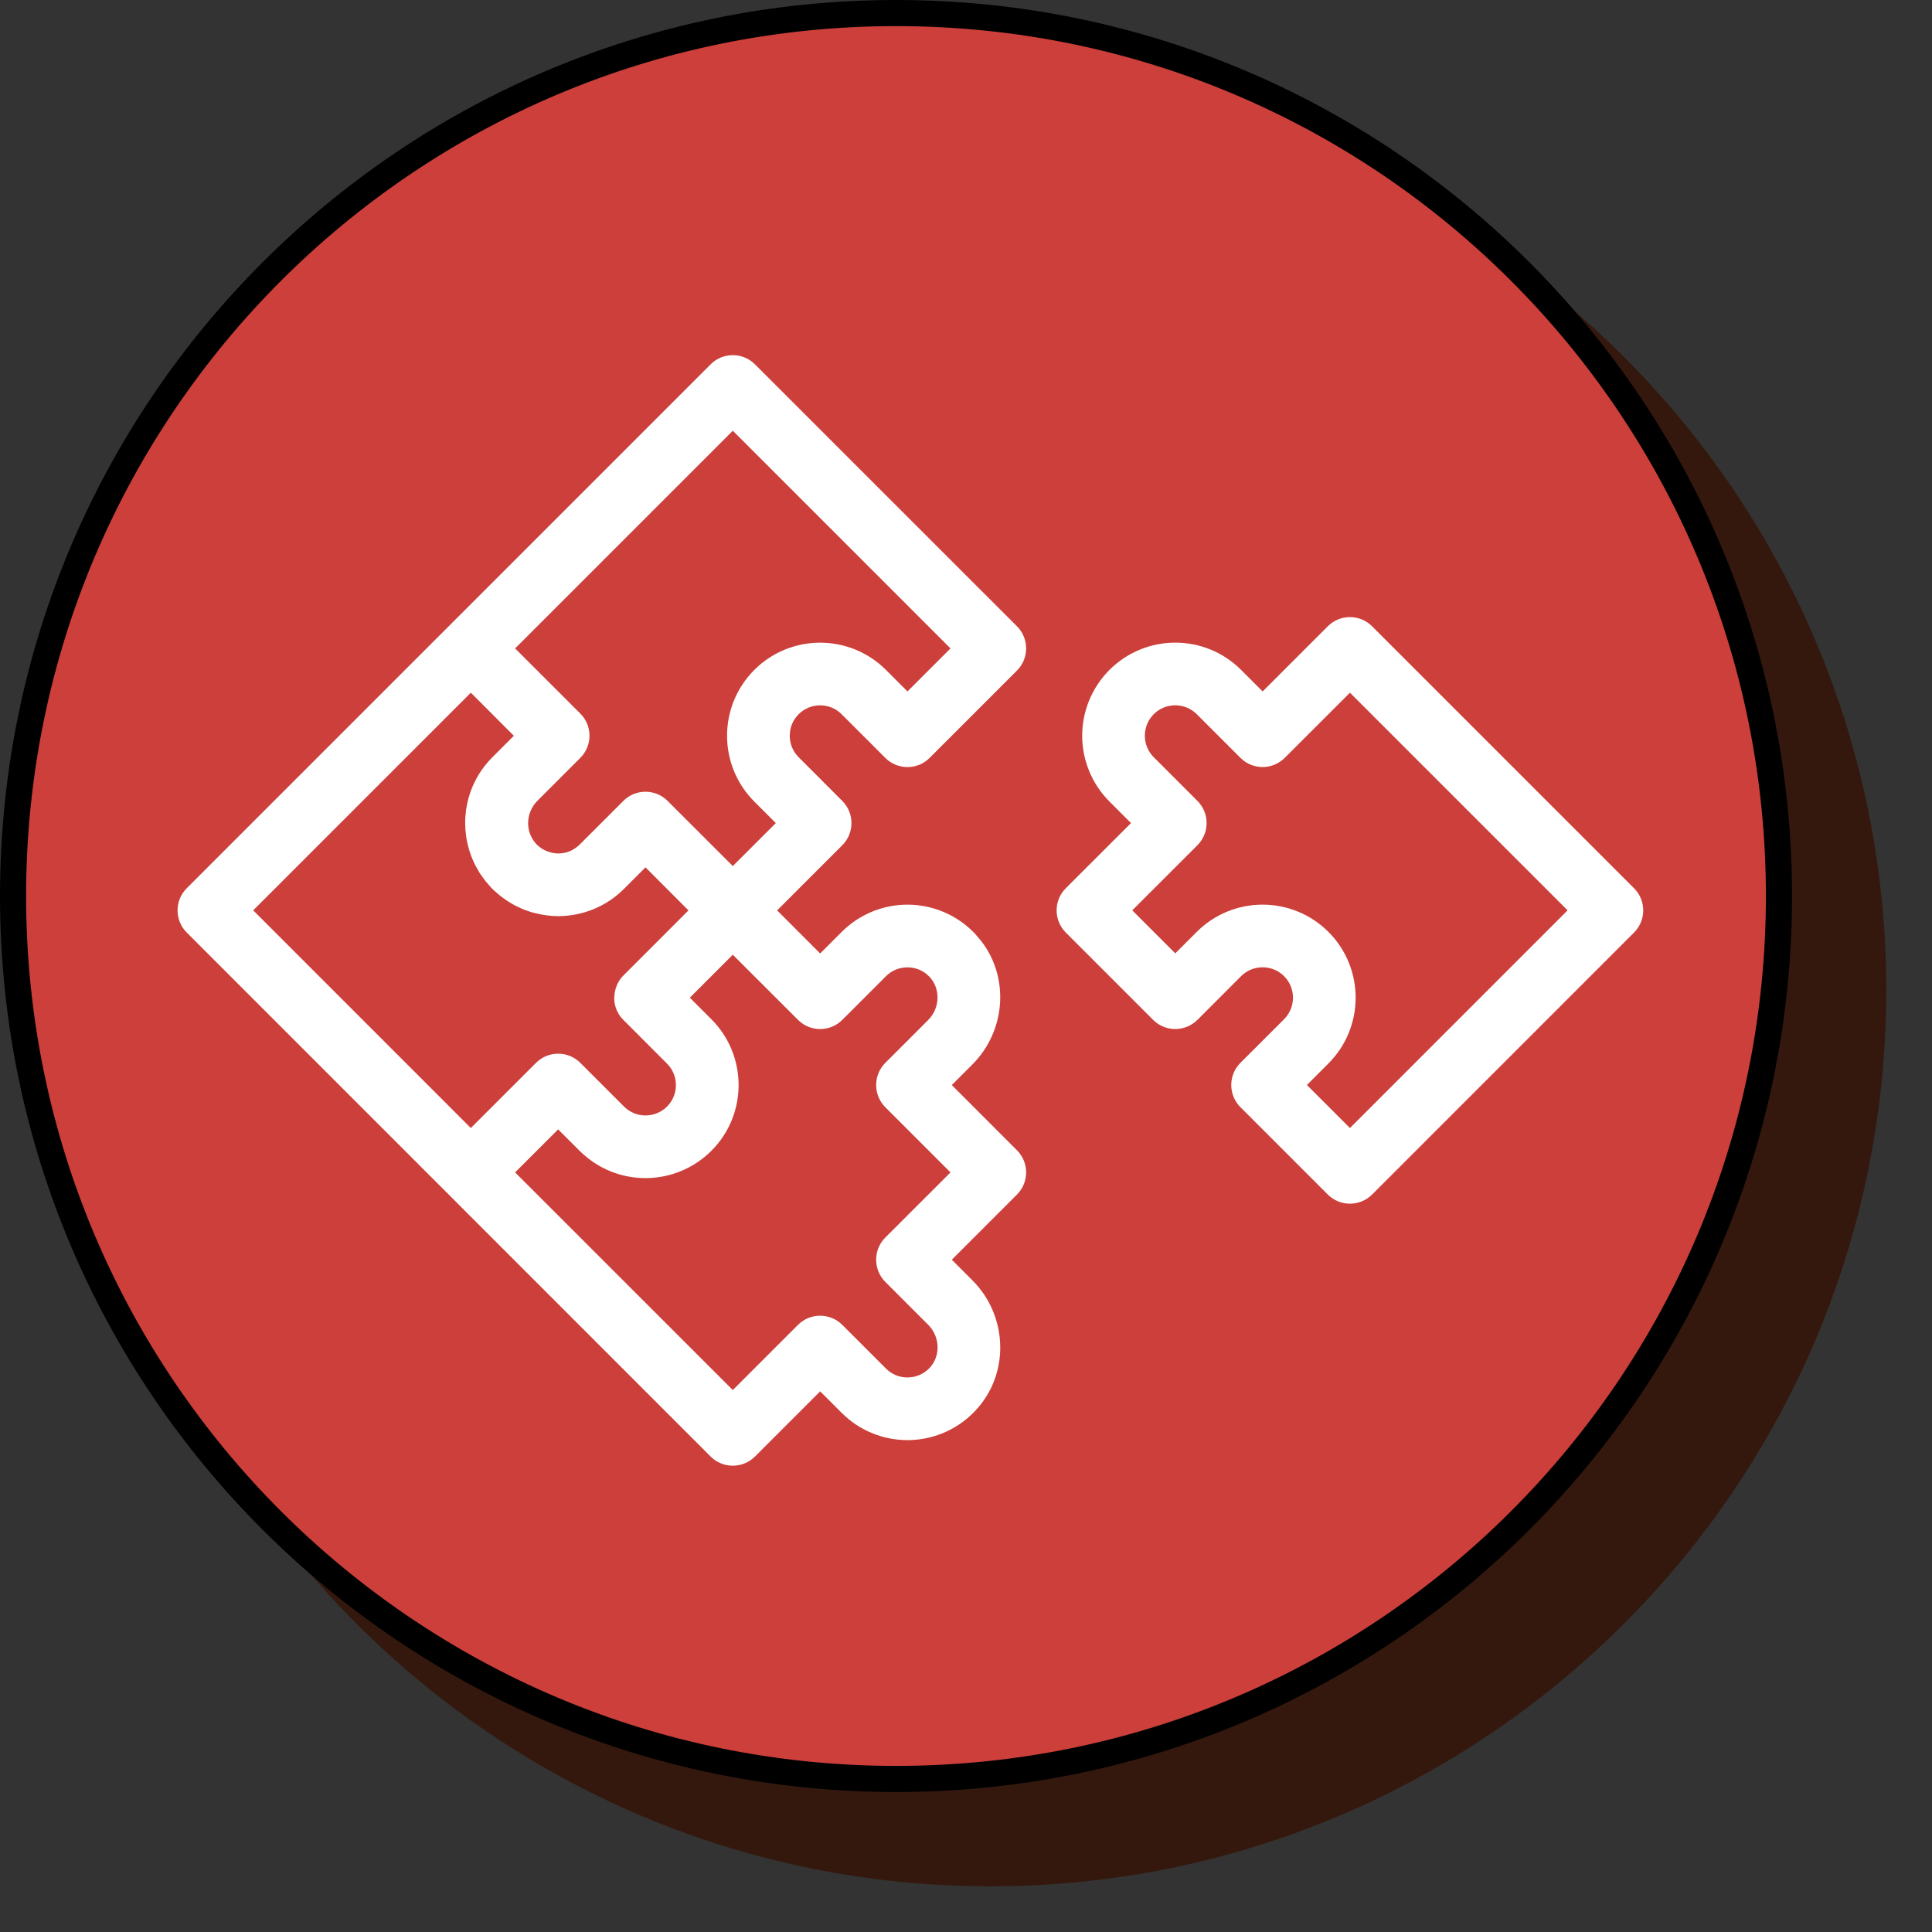
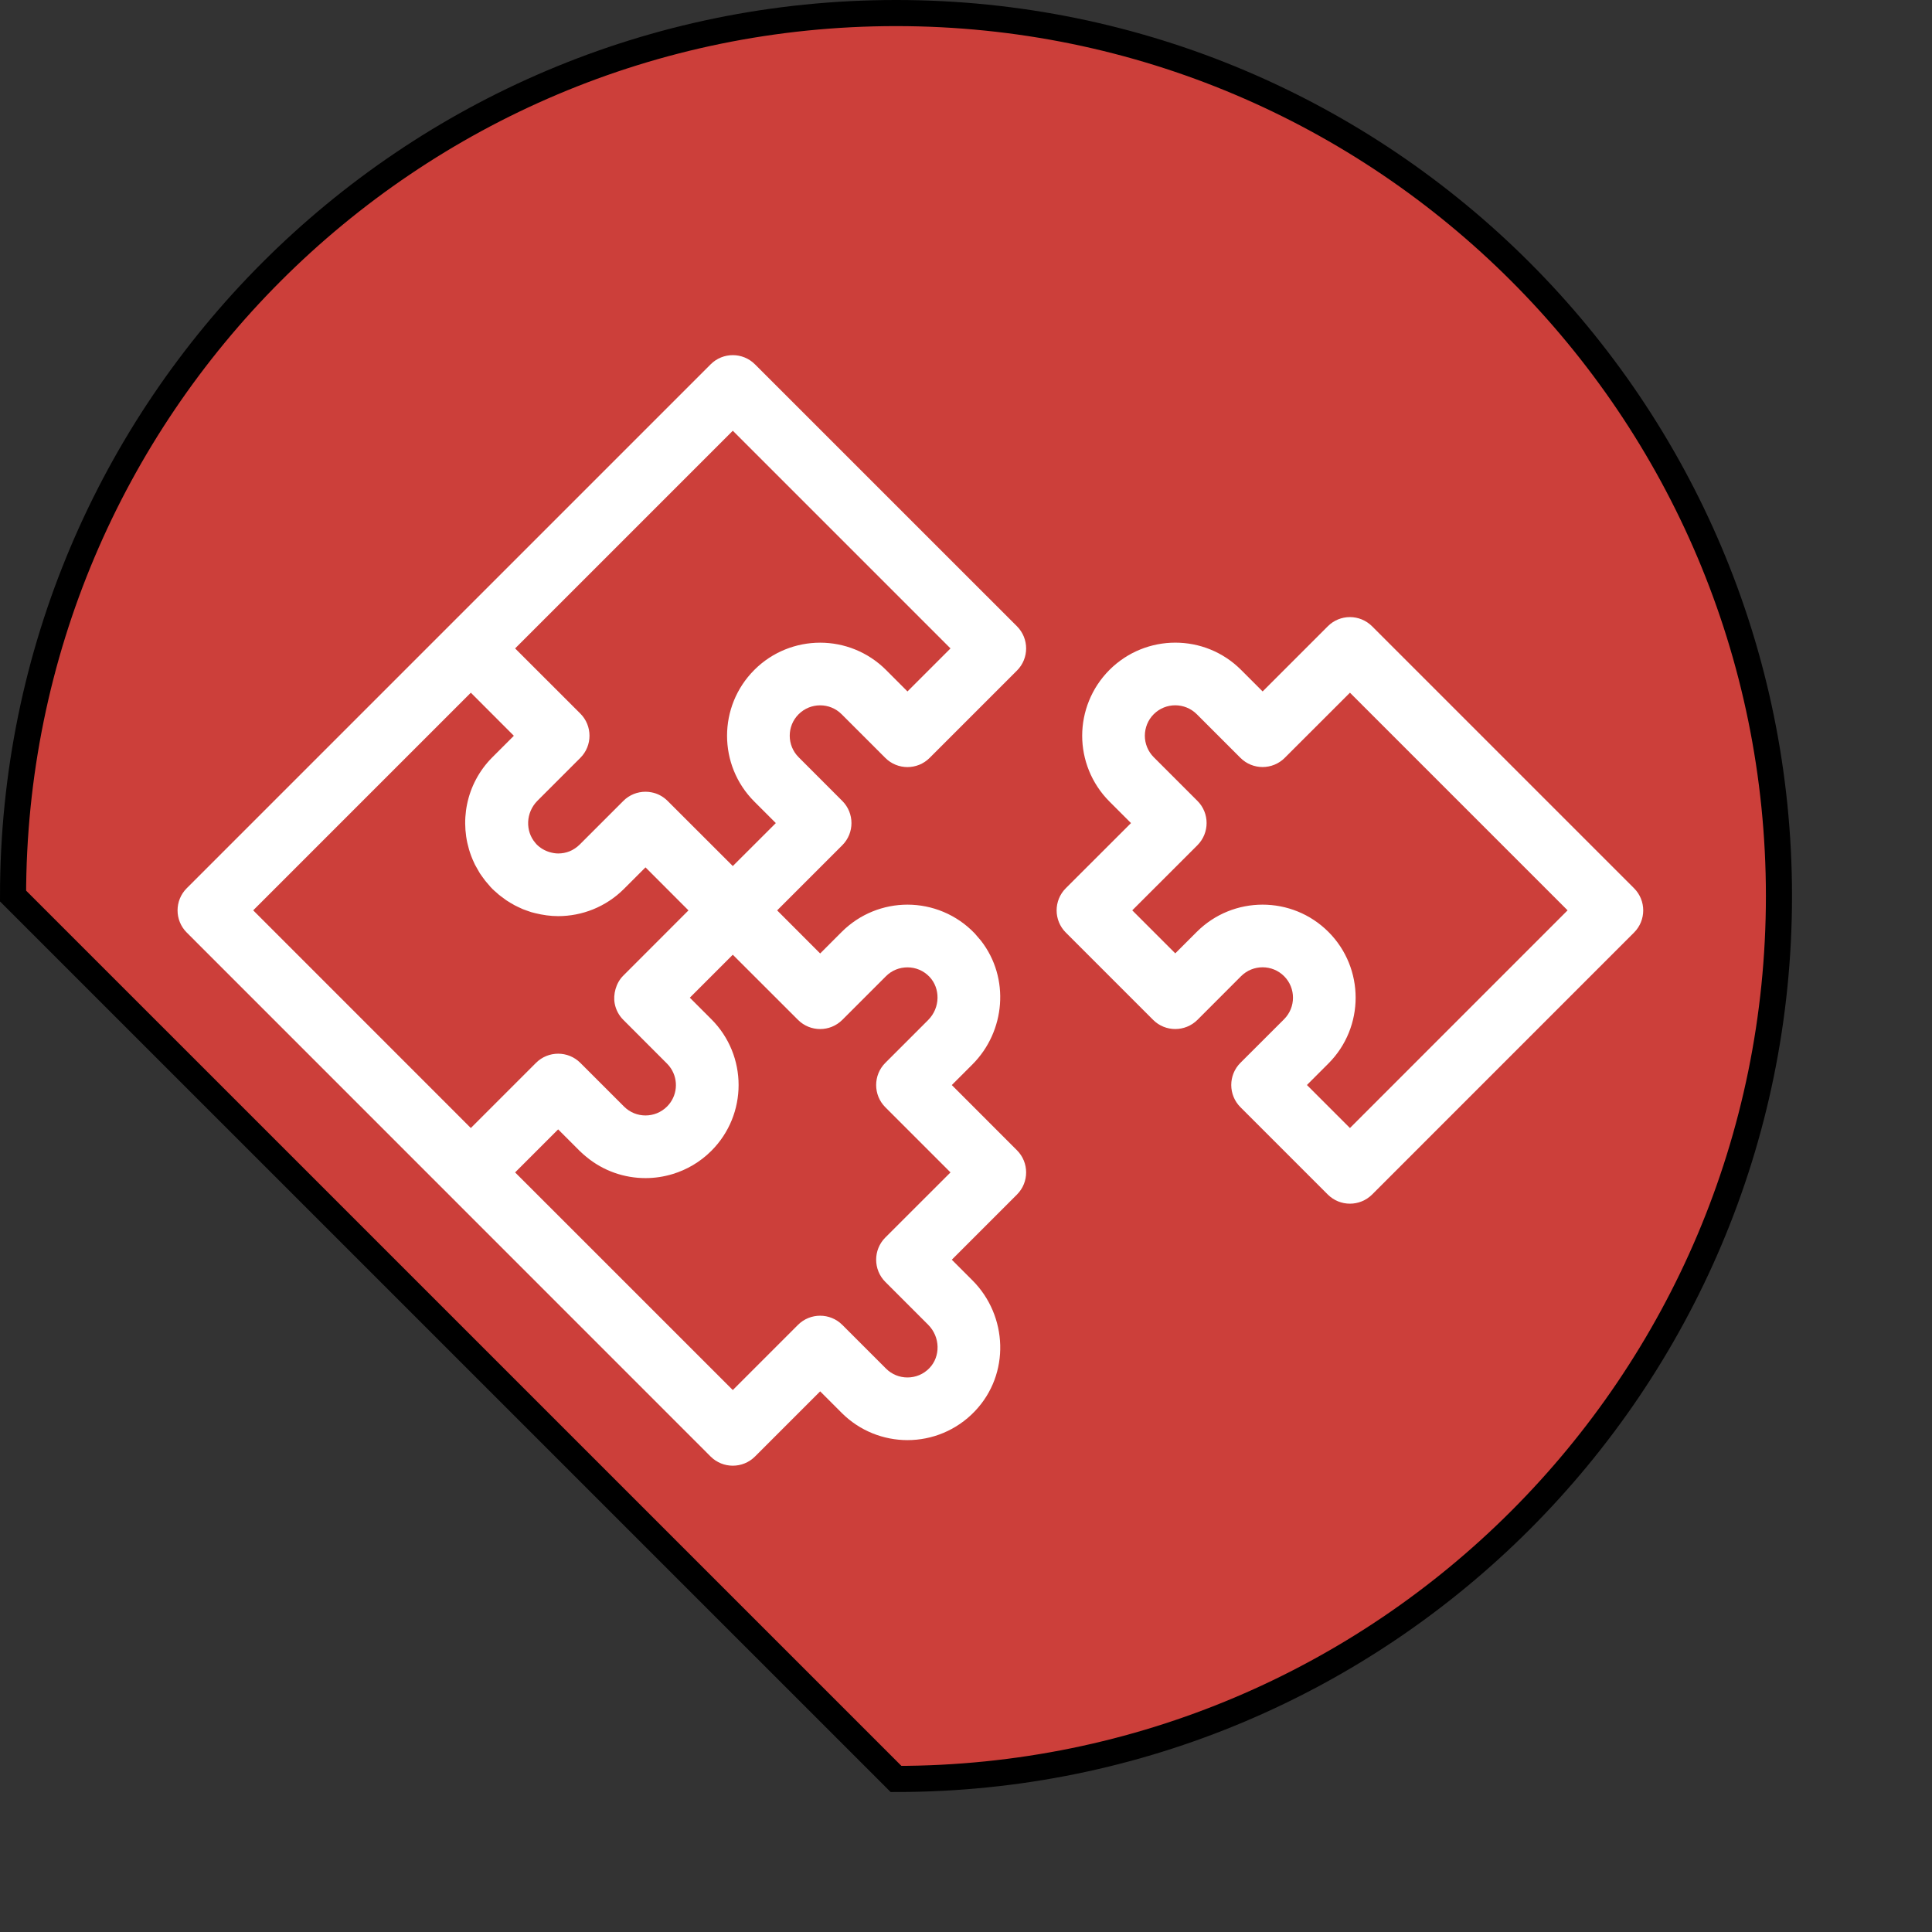
<svg xmlns="http://www.w3.org/2000/svg" width="37" height="37" viewBox="0 0 37 37" fill="none">
  <rect x="0" y="0" width="37" height="37" fill="#333333" stroke="none" />
  <g clip-path="url(#clip0_3790_11291)">
-     <path d="M18.964 36.125C28.441 36.125 36.124 28.442 36.124 18.965C36.124 9.488 28.441 1.806 18.964 1.806C9.487 1.806 1.805 9.488 1.805 18.965C1.805 28.442 9.487 36.125 18.964 36.125Z" fill="#34180D" />
-     <path d="M17.16 34.069C26.498 34.069 34.069 26.498 34.069 17.16C34.069 7.821 26.498 0.25 17.16 0.25C7.821 0.25 0.25 7.821 0.25 17.16C0.25 26.498 7.821 34.069 17.16 34.069Z" fill="#CC3F3A" stroke="black" stroke-width="0.5" />
+     <path d="M17.16 34.069C26.498 34.069 34.069 26.498 34.069 17.16C34.069 7.821 26.498 0.25 17.16 0.25C7.821 0.25 0.25 7.821 0.25 17.16Z" fill="#CC3F3A" stroke="black" stroke-width="0.5" />
    <path d="M19.476 11.994C19.71 12.229 19.71 12.608 19.476 12.842L17.803 14.515C17.569 14.749 17.189 14.749 16.955 14.515L16.119 13.679C16.005 13.565 15.857 13.508 15.707 13.508C15.556 13.508 15.408 13.565 15.294 13.679C15.067 13.906 15.068 14.275 15.295 14.502L16.131 15.339C16.365 15.573 16.365 15.953 16.131 16.187L14.883 17.435L15.707 18.26L16.119 17.848C16.467 17.5 16.924 17.325 17.379 17.325C17.847 17.325 18.318 17.51 18.669 17.878L18.788 18.017C19.342 18.73 19.256 19.751 18.623 20.385L18.228 20.78L19.476 22.029C19.71 22.263 19.71 22.643 19.476 22.877L18.228 24.125L18.623 24.52C19.299 25.196 19.351 26.313 18.669 27.027C18.318 27.395 17.848 27.58 17.379 27.58C16.924 27.58 16.467 27.406 16.119 27.058L15.707 26.646L14.458 27.895C14.224 28.128 13.844 28.128 13.61 27.895L8.593 22.877C8.59 22.875 8.589 22.872 8.586 22.87L3.576 17.859C3.342 17.625 3.342 17.245 3.576 17.011L13.61 6.977C13.844 6.743 14.224 6.743 14.458 6.977L19.476 11.994ZM17.8 18.706C17.685 18.586 17.533 18.526 17.379 18.526C17.229 18.526 17.08 18.582 16.967 18.696L16.131 19.532C15.896 19.766 15.517 19.766 15.283 19.532L14.034 18.284L13.211 19.107L13.623 19.519C14.319 20.215 14.319 21.344 13.623 22.04C13.409 22.254 13.153 22.402 12.883 22.484C12.713 22.536 12.537 22.562 12.362 22.562C11.96 22.562 11.558 22.427 11.23 22.156C11.186 22.12 11.143 22.082 11.101 22.041L10.689 21.629L9.865 22.453L14.034 26.621L15.282 25.373C15.516 25.139 15.897 25.139 16.131 25.373L16.968 26.21C17.081 26.323 17.229 26.38 17.379 26.38C17.533 26.38 17.686 26.32 17.801 26.199C18.011 25.98 18.012 25.607 17.774 25.369L16.955 24.55C16.721 24.316 16.721 23.935 16.954 23.701L18.203 22.453L16.955 21.205C16.721 20.971 16.721 20.59 16.954 20.356L17.774 19.536C18.011 19.299 18.01 18.927 17.8 18.706ZM4.849 17.434L9.017 21.603L10.265 20.355C10.499 20.121 10.88 20.121 11.114 20.355L11.951 21.192C12.178 21.419 12.546 21.419 12.774 21.192C12.973 20.993 12.998 20.686 12.848 20.46C12.827 20.427 12.802 20.397 12.774 20.369L11.938 19.532C11.85 19.445 11.795 19.336 11.773 19.223C11.755 19.13 11.762 19.034 11.788 18.942C11.815 18.848 11.863 18.757 11.938 18.683L13.185 17.435L12.362 16.611L11.95 17.023C11.602 17.371 11.144 17.545 10.689 17.545C10.541 17.545 10.394 17.524 10.249 17.488C10.225 17.481 10.2 17.476 10.175 17.469C10.149 17.461 10.123 17.451 10.097 17.442C10.07 17.432 10.042 17.423 10.014 17.412C9.983 17.399 9.952 17.384 9.921 17.369C9.898 17.358 9.876 17.348 9.854 17.336C9.825 17.321 9.797 17.304 9.769 17.287C9.745 17.272 9.72 17.257 9.696 17.241C9.677 17.228 9.658 17.213 9.639 17.199C9.608 17.176 9.577 17.154 9.547 17.129C9.533 17.117 9.519 17.104 9.505 17.091C9.48 17.069 9.453 17.048 9.429 17.023C9.422 17.017 9.417 17.009 9.411 17.003C9.408 16.999 9.403 16.997 9.4 16.993C9.386 16.978 9.373 16.962 9.36 16.946C9.338 16.921 9.316 16.896 9.295 16.87C9.275 16.845 9.257 16.819 9.239 16.794C9.223 16.771 9.206 16.749 9.191 16.726C9.176 16.703 9.164 16.68 9.151 16.657C9.132 16.625 9.114 16.593 9.097 16.561C9.093 16.552 9.089 16.542 9.084 16.533C9.063 16.488 9.043 16.444 9.026 16.398C9.024 16.394 9.023 16.391 9.022 16.387C8.785 15.753 8.92 15.013 9.429 14.503L9.841 14.091L9.017 13.266L4.849 17.434ZM9.865 12.418L11.114 13.666C11.348 13.9 11.348 14.28 11.114 14.514L10.295 15.333C10.064 15.564 10.06 15.92 10.252 16.142C10.258 16.15 10.264 16.158 10.271 16.165C10.345 16.242 10.434 16.292 10.529 16.32C10.582 16.335 10.635 16.345 10.69 16.345C10.765 16.345 10.84 16.331 10.909 16.303C10.979 16.274 11.044 16.231 11.101 16.175L11.937 15.339C11.966 15.309 11.998 15.284 12.031 15.262C12.098 15.218 12.171 15.188 12.247 15.174C12.323 15.159 12.401 15.159 12.476 15.174C12.59 15.195 12.698 15.251 12.786 15.339L14.034 16.586L14.858 15.763L14.446 15.351C13.75 14.655 13.75 13.526 14.446 12.83C14.793 12.482 15.252 12.308 15.707 12.308C16.162 12.308 16.619 12.482 16.968 12.83L17.379 13.242L18.203 12.418L14.034 8.249L9.865 12.418ZM31.294 17.011C31.528 17.245 31.528 17.625 31.294 17.859L26.277 22.877C26.042 23.11 25.663 23.11 25.429 22.877L23.756 21.204C23.522 20.97 23.521 20.59 23.755 20.355L24.592 19.519C24.705 19.405 24.762 19.257 24.762 19.107C24.762 18.957 24.706 18.809 24.592 18.695C24.365 18.468 23.995 18.468 23.768 18.695L22.932 19.532C22.697 19.765 22.318 19.766 22.084 19.532L20.411 17.859C20.177 17.625 20.177 17.245 20.411 17.011L21.66 15.763L21.247 15.35C20.9 15.002 20.725 14.544 20.725 14.089C20.726 13.635 20.9 13.178 21.247 12.83C21.944 12.134 23.072 12.133 23.768 12.829L24.181 13.242L25.429 11.994C25.663 11.759 26.042 11.76 26.277 11.994L31.294 17.011ZM24.604 14.514C24.37 14.748 23.99 14.748 23.756 14.514L22.92 13.678C22.692 13.451 22.323 13.45 22.095 13.678C21.982 13.791 21.926 13.94 21.925 14.089C21.925 14.24 21.983 14.388 22.096 14.502L22.932 15.338C23.167 15.572 23.166 15.952 22.932 16.187L21.684 17.434L22.508 18.258L22.919 17.847C23.615 17.151 24.745 17.151 25.441 17.847C25.789 18.195 25.962 18.652 25.962 19.107C25.962 19.562 25.788 20.02 25.44 20.368L25.029 20.779L25.853 21.603L30.021 17.434L25.853 13.266L24.604 14.514Z" fill="white" />
  </g>
  <defs>
    <clipPath id="clip0_3790_11291">
      <rect width="37" height="37" fill="white" />
    </clipPath>
  </defs>
</svg>